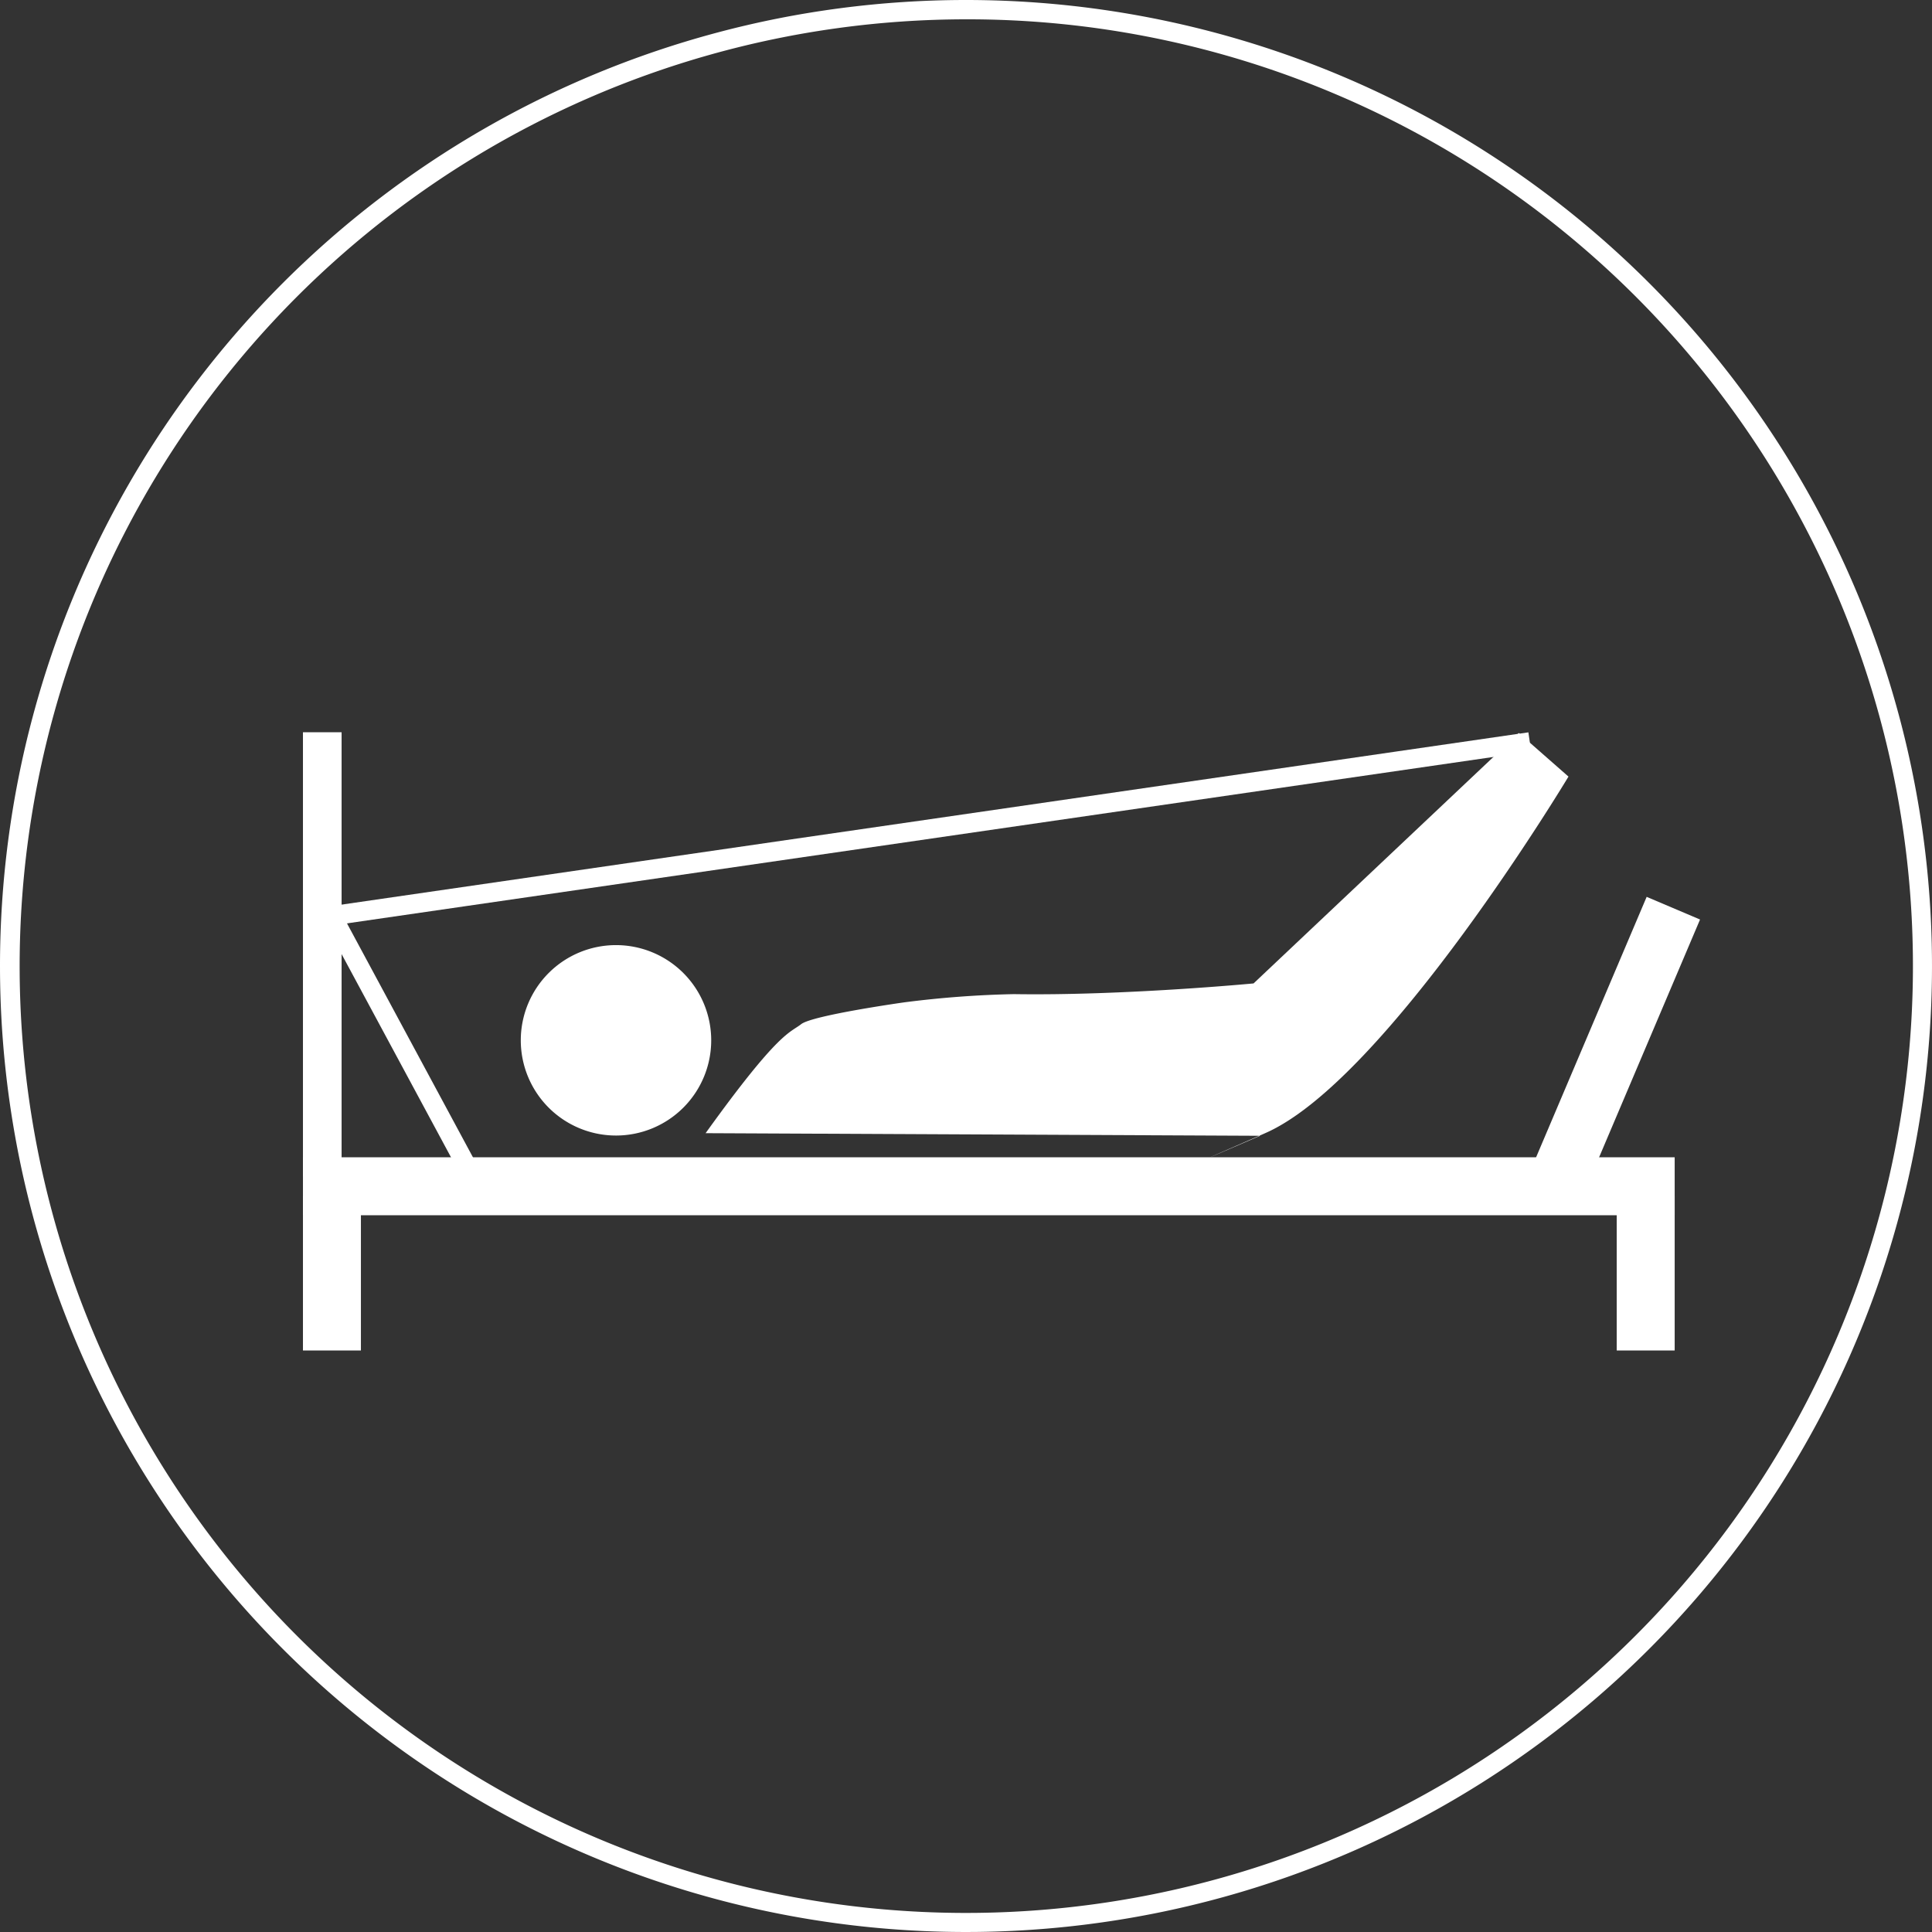
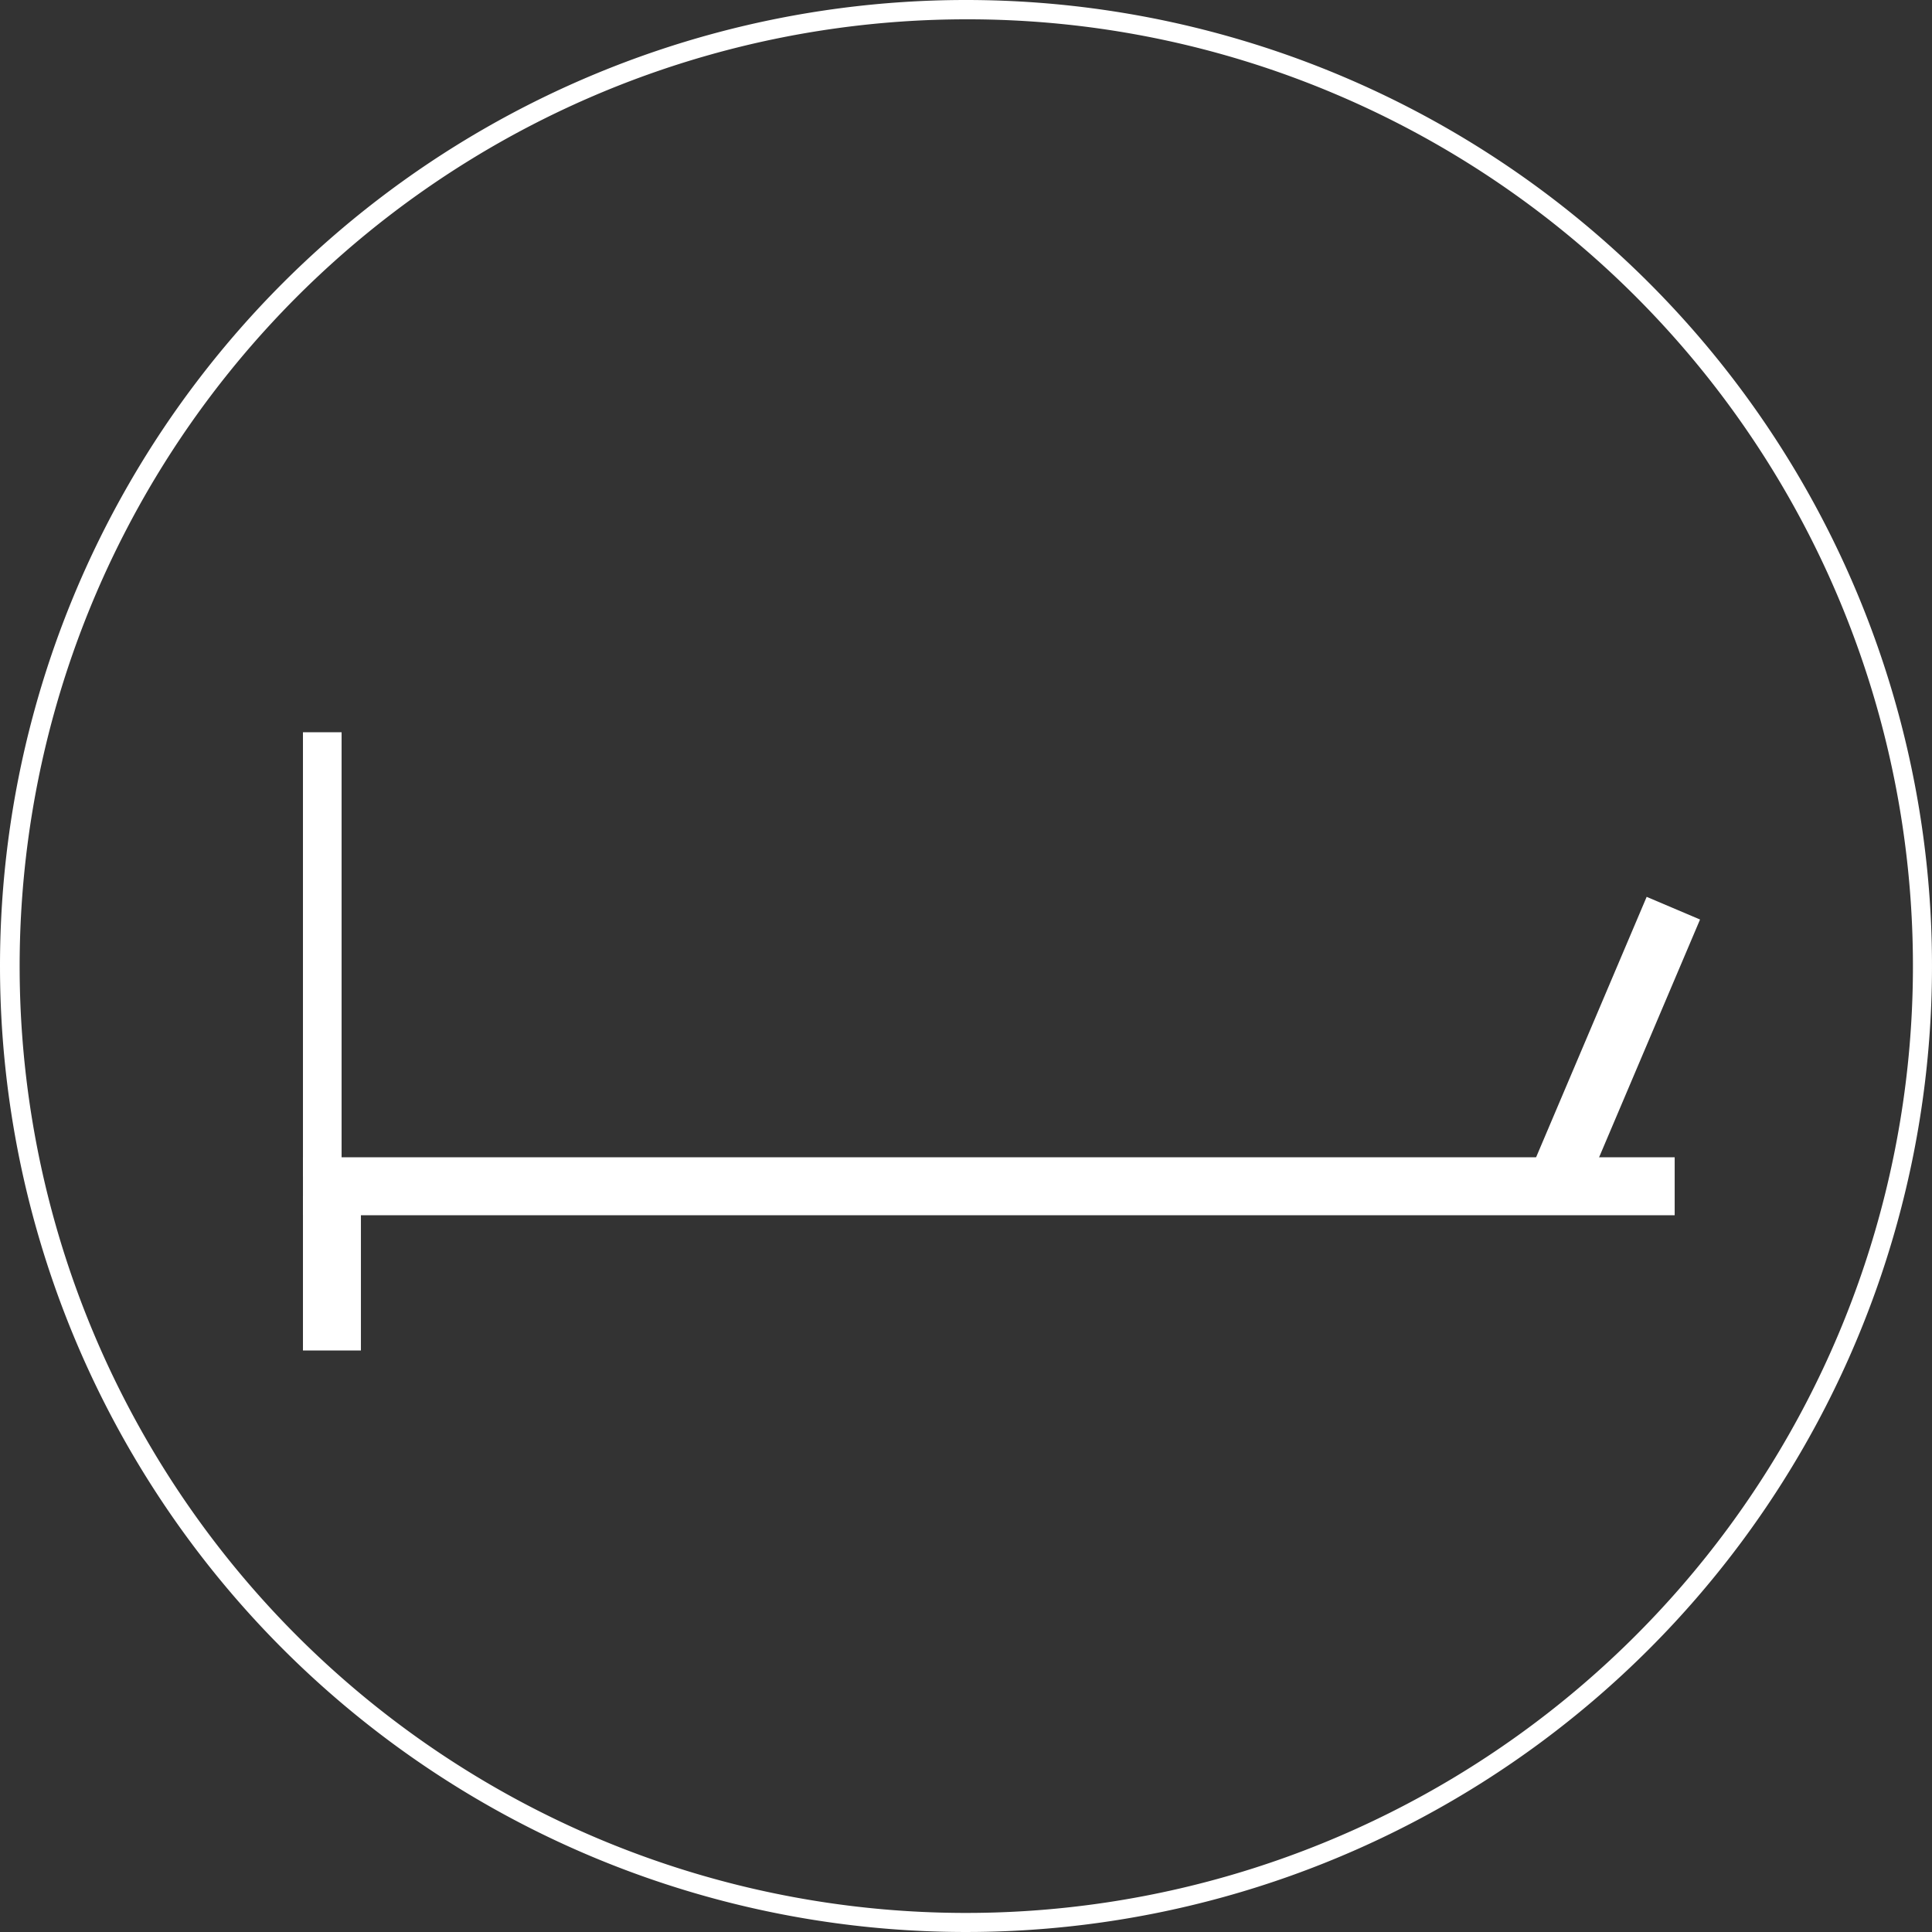
<svg xmlns="http://www.w3.org/2000/svg" width="100" height="100" viewBox="0 0 100 100">
  <rect x="0" y="0" width="100" height="100" fill="#333333" stroke="none" />
  <g transform="translate(-1016 -1721)">
    <path d="M50,1A49.013,49.013,0,0,0,30.927,95.15,49.013,49.013,0,0,0,69.073,4.85,48.692,48.692,0,0,0,50,1m0-1A50,50,0,1,1,0,50,50,50,0,0,1,50,0Z" transform="translate(1016 1721)" fill="#fff" />
    <g transform="translate(1030.008 1743.881)">
      <rect width="56.673" height="50.239" fill="none" />
      <rect width="71" height="3" transform="translate(1.673 37.02)" fill="#fff" />
      <g transform="translate(-7.602 -36.035)">
-         <path d="M84.354,37.482,70.625,50.445s-6.742.642-12.407.554a52.472,52.472,0,0,0-5.631.42c-.012,0-4.79.672-5.378,1.135s-1.134.336-4.946,5.642c.1,0,28.7.135,28.7.135s-6,2.593.262-.135,15.7-18.457,15.7-18.457Z" transform="translate(-12.147 13.611)" fill="#fff" />
-         <path d="M21.488,59.244a4.928,4.928,0,1,0-4.926-4.928,4.928,4.928,0,0,0,4.926,4.928" transform="translate(3.988 12.685)" fill="#fff" />
-       </g>
+         </g>
      <rect width="3" height="8" transform="translate(1.673 39.02)" fill="#fff" />
      <rect width="2" height="23" transform="translate(1.673 15.02)" fill="#fff" />
-       <rect width="3" height="8" transform="translate(69.673 39.02)" fill="#fff" />
      <rect width="3" height="15" transform="matrix(0.921, 0.391, -0.391, 0.921, 71.223, 23.54)" fill="#fff" />
-       <path d="M6.56,13.237l-7-13L.44-.237l7,13Z" transform="translate(3.173 24.52)" fill="#fff" />
-       <path d="M.072,9.495l-.144-.99,62-9,.144.99Z" transform="translate(3.173 15.52)" fill="#fff" />
    </g>
  </g>
</svg>